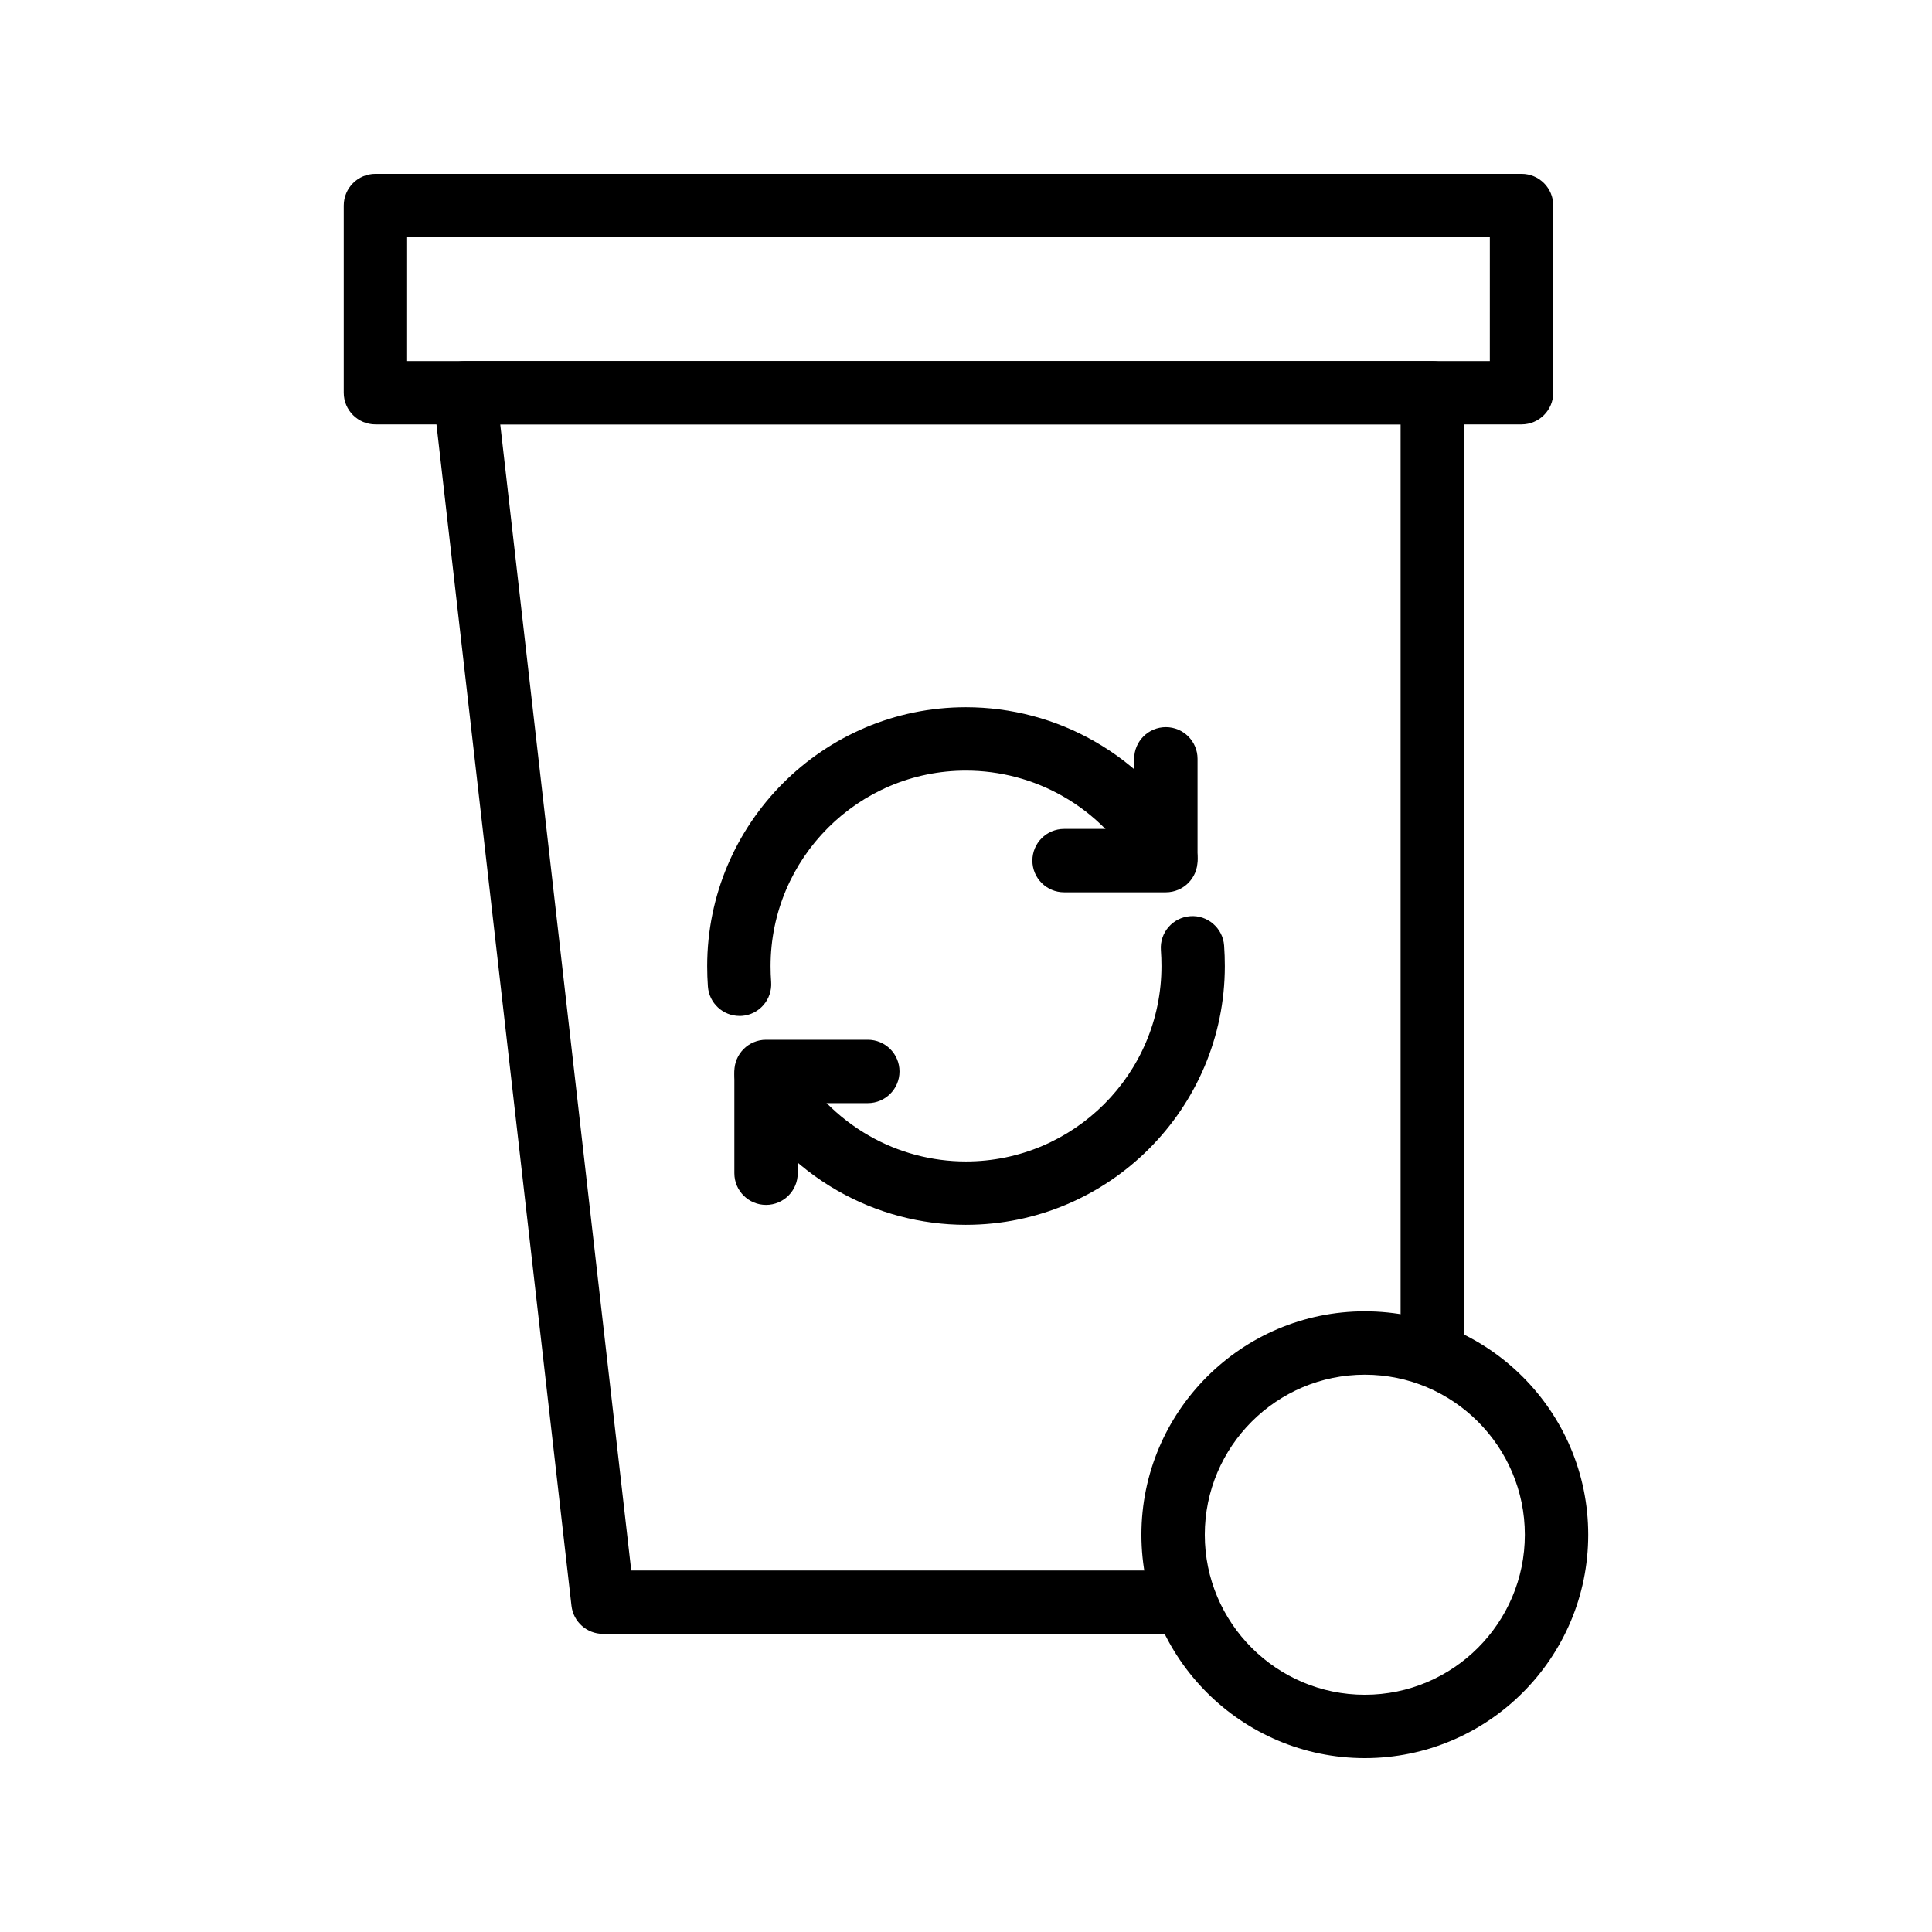
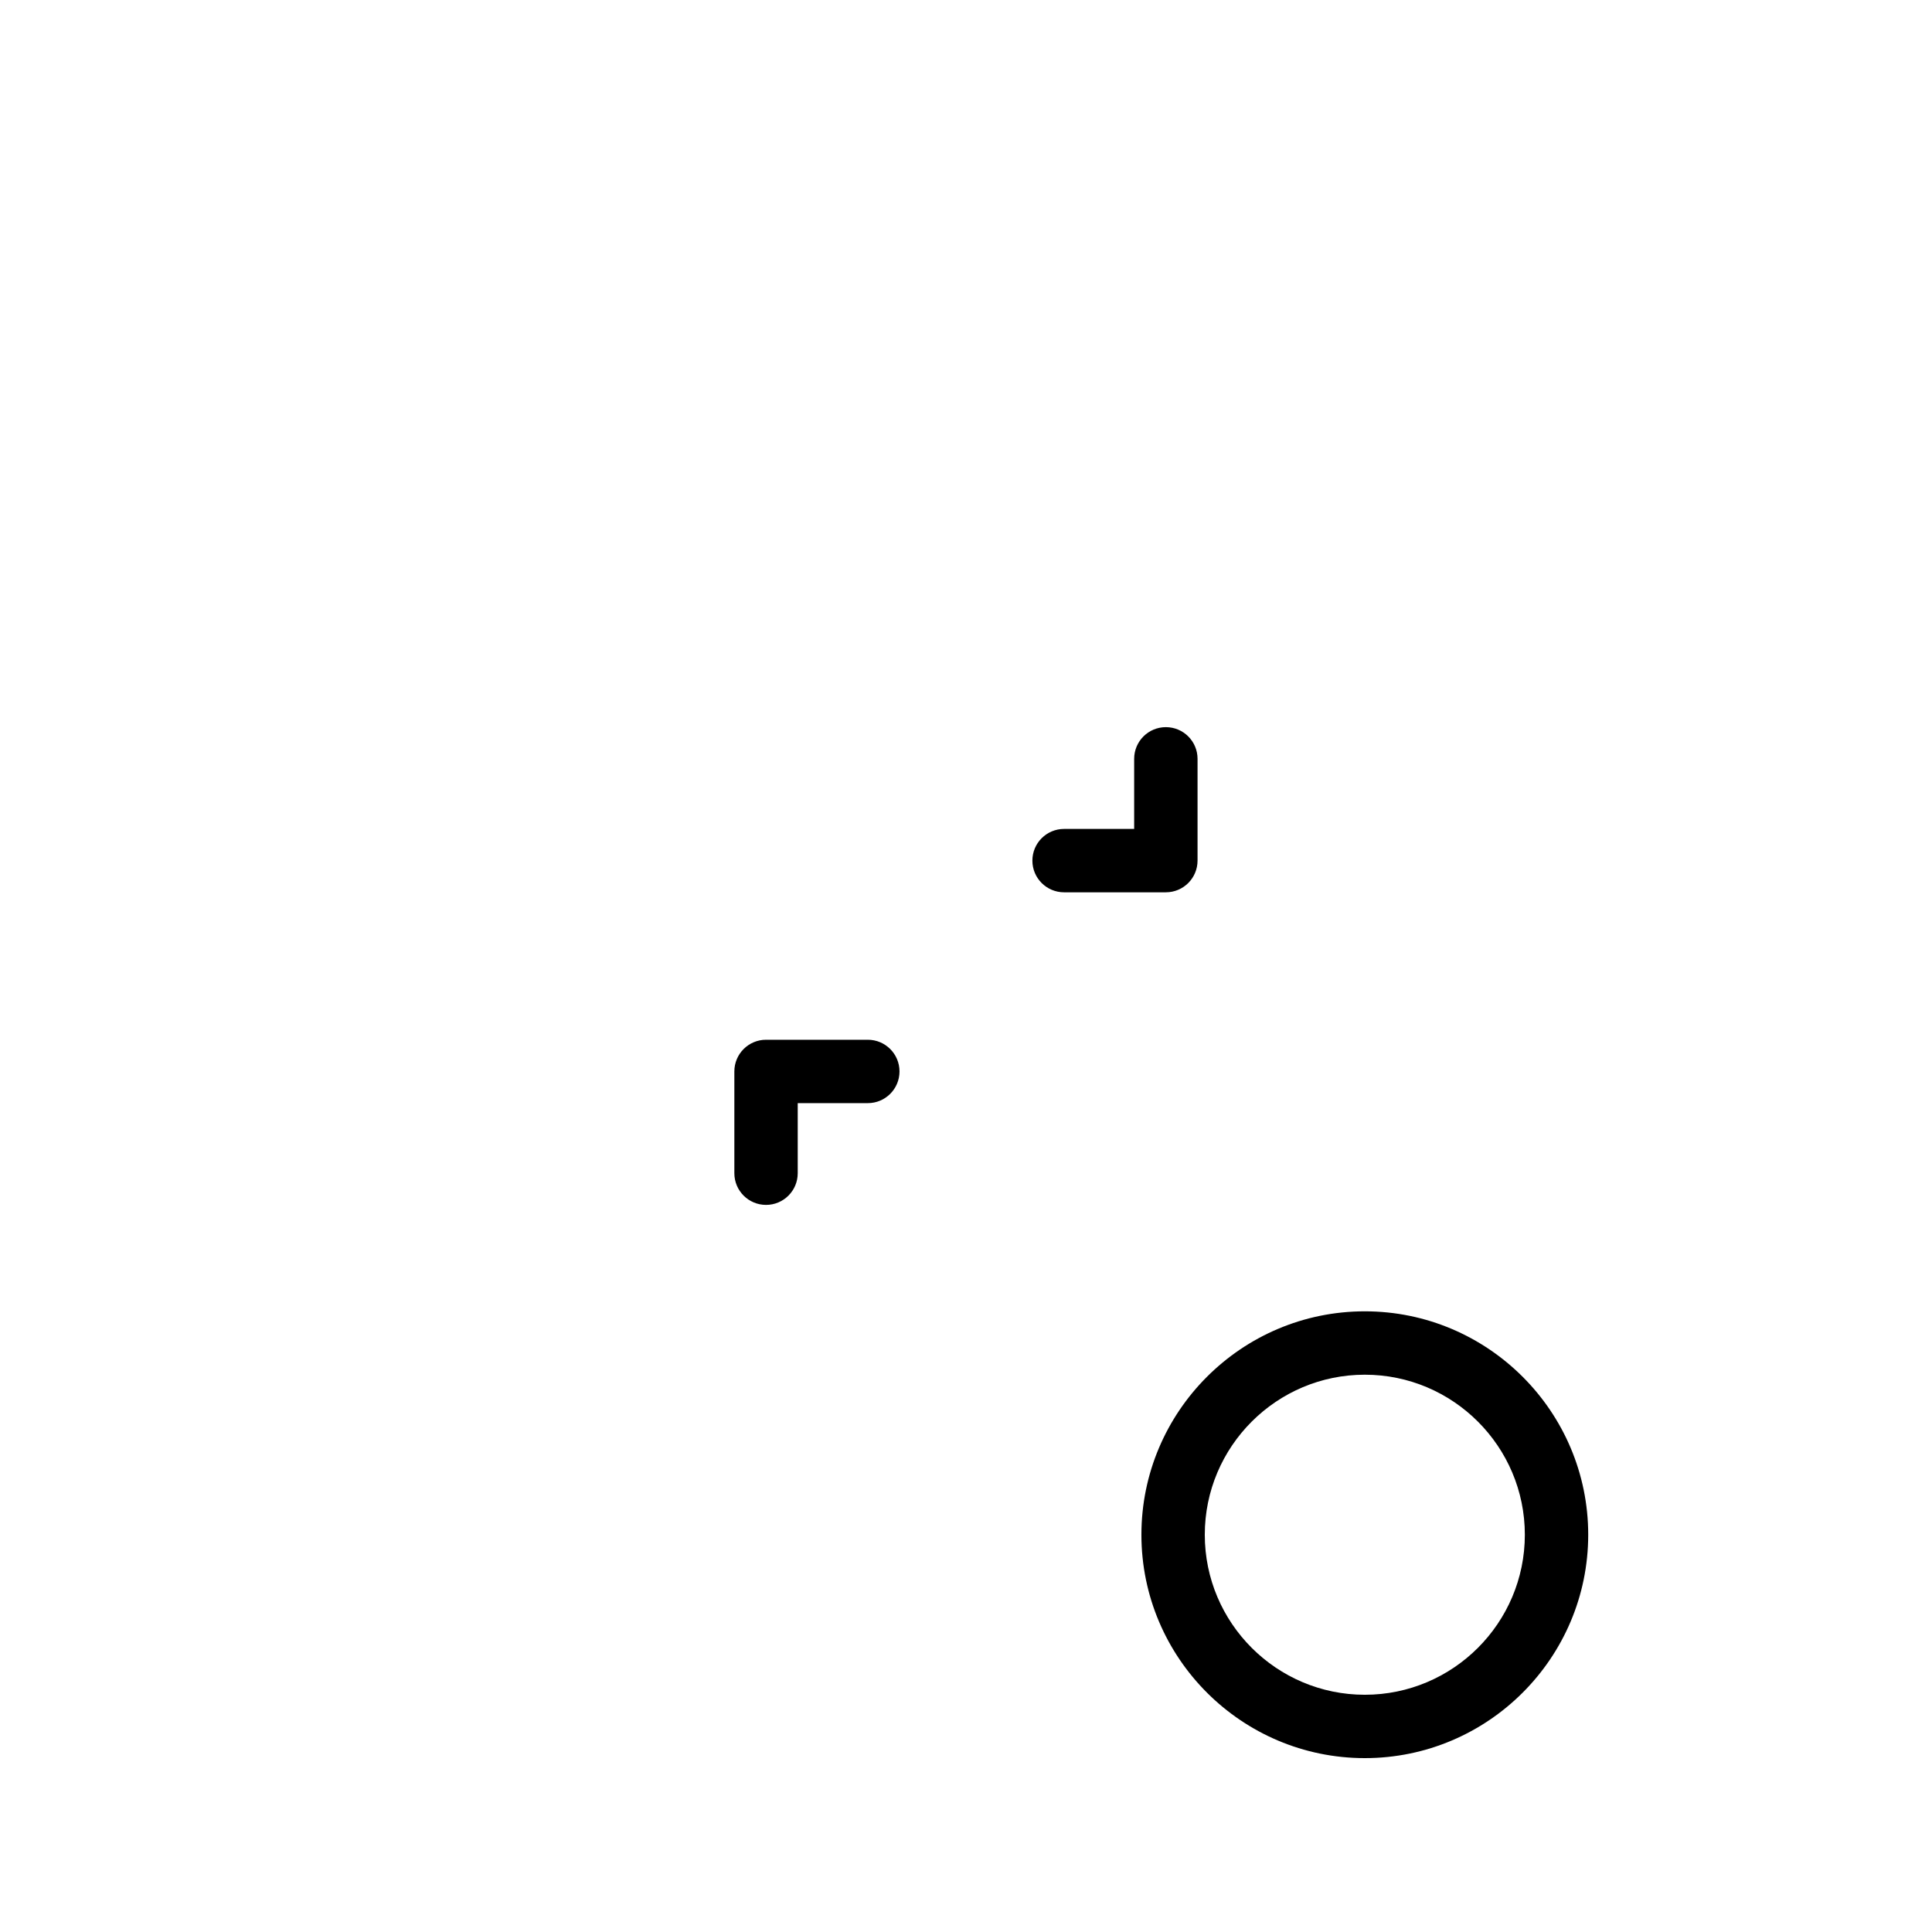
<svg xmlns="http://www.w3.org/2000/svg" fill="#000000" width="800px" height="800px" version="1.1" viewBox="144 144 512 512">
  <g>
-     <path d="m455.61 576.99h-151.82c-4.269 0-7.859-3.207-8.344-7.445l-36.629-320.52c-0.27-2.379 0.484-4.758 2.078-6.543 1.59-1.781 3.871-2.805 6.266-2.805h256.41c4.637 0 8.398 3.754 8.398 8.398v252.61c0 4.641-3.758 8.398-8.398 8.398-4.637 0-8.398-3.754-8.398-8.398v-244.21h-238.6l34.711 303.72h144.33c4.637 0 8.398 3.754 8.398 8.398-0.004 4.637-3.762 8.395-8.398 8.395z" />
    <path d="m505.69 609.92c-32.645 0-59.203-26.559-59.203-59.203 0-32.645 26.559-59.203 59.203-59.203 32.645 0 59.203 26.559 59.203 59.203 0 32.645-26.559 59.203-59.203 59.203zm0-101.61c-23.387 0-42.41 19.023-42.41 42.41 0 23.387 19.023 42.41 42.41 42.41 23.387 0 42.41-19.023 42.41-42.41 0-23.387-19.023-42.41-42.41-42.41z" />
-     <path d="m547.22 256.47h-303.72c-4.637 0-8.398-3.754-8.398-8.398v-49.598c0-4.641 3.758-8.398 8.398-8.398h303.73c4.637 0 8.398 3.754 8.398 8.398v49.602c-0.004 4.641-3.766 8.395-8.402 8.395zm-295.33-16.793h286.93l0.004-32.809h-286.93z" />
-     <path d="m399.97 468.59c-11.914 0-23.668-3.125-33.988-9.027-11.125-6.363-20.227-15.645-26.32-26.855-2.219-4.066-0.711-9.168 3.363-11.391 4.082-2.207 9.176-0.715 11.391 3.371 4.606 8.461 11.488 15.48 19.91 20.297 7.785 4.461 16.66 6.812 25.648 6.812 28.578 0 51.824-23.223 51.824-51.766 0-1.426-0.051-2.844-0.152-4.254-0.328-4.633 3.156-8.645 7.781-8.973 4.578-0.352 8.645 3.156 8.973 7.773 0.129 1.82 0.191 3.633 0.191 5.453-0.004 37.801-30.789 68.559-68.621 68.559z" />
-     <path d="m339.97 413.23c-4.359 0-8.043-3.371-8.367-7.781-0.129-1.77-0.191-3.59-0.191-5.41 0-37.836 30.754-68.617 68.555-68.617 11.961 0 23.734 3.117 34.051 9.02 11.121 6.32 20.238 15.66 26.34 27.012 2.199 4.082 0.672 9.176-3.41 11.375-4.109 2.199-9.188 0.664-11.375-3.418-4.609-8.562-11.48-15.605-19.871-20.379-7.801-4.461-16.691-6.812-25.73-6.812-28.539 0-51.762 23.246-51.762 51.824 0 1.41 0.051 2.82 0.152 4.184 0.336 4.625-3.137 8.652-7.762 8.988-0.215 0.008-0.426 0.016-0.629 0.016z" />
    <path d="m347.01 463.31c-4.637 0-8.398-3.754-8.398-8.398v-26.969c0-4.641 3.758-8.398 8.398-8.398h26.969c4.637 0 8.398 3.754 8.398 8.398 0 4.641-3.758 8.398-8.398 8.398h-18.574v18.574c0.004 4.637-3.758 8.395-8.395 8.395z" />
    <path d="m452.96 380.47h-26.969c-4.637 0-8.398-3.754-8.398-8.398 0-4.641 3.758-8.398 8.398-8.398h18.574v-18.574c0-4.641 3.758-8.398 8.398-8.398 4.637 0 8.398 3.754 8.398 8.398v26.969c-0.004 4.648-3.766 8.402-8.402 8.402z" />
  </g>
</svg>